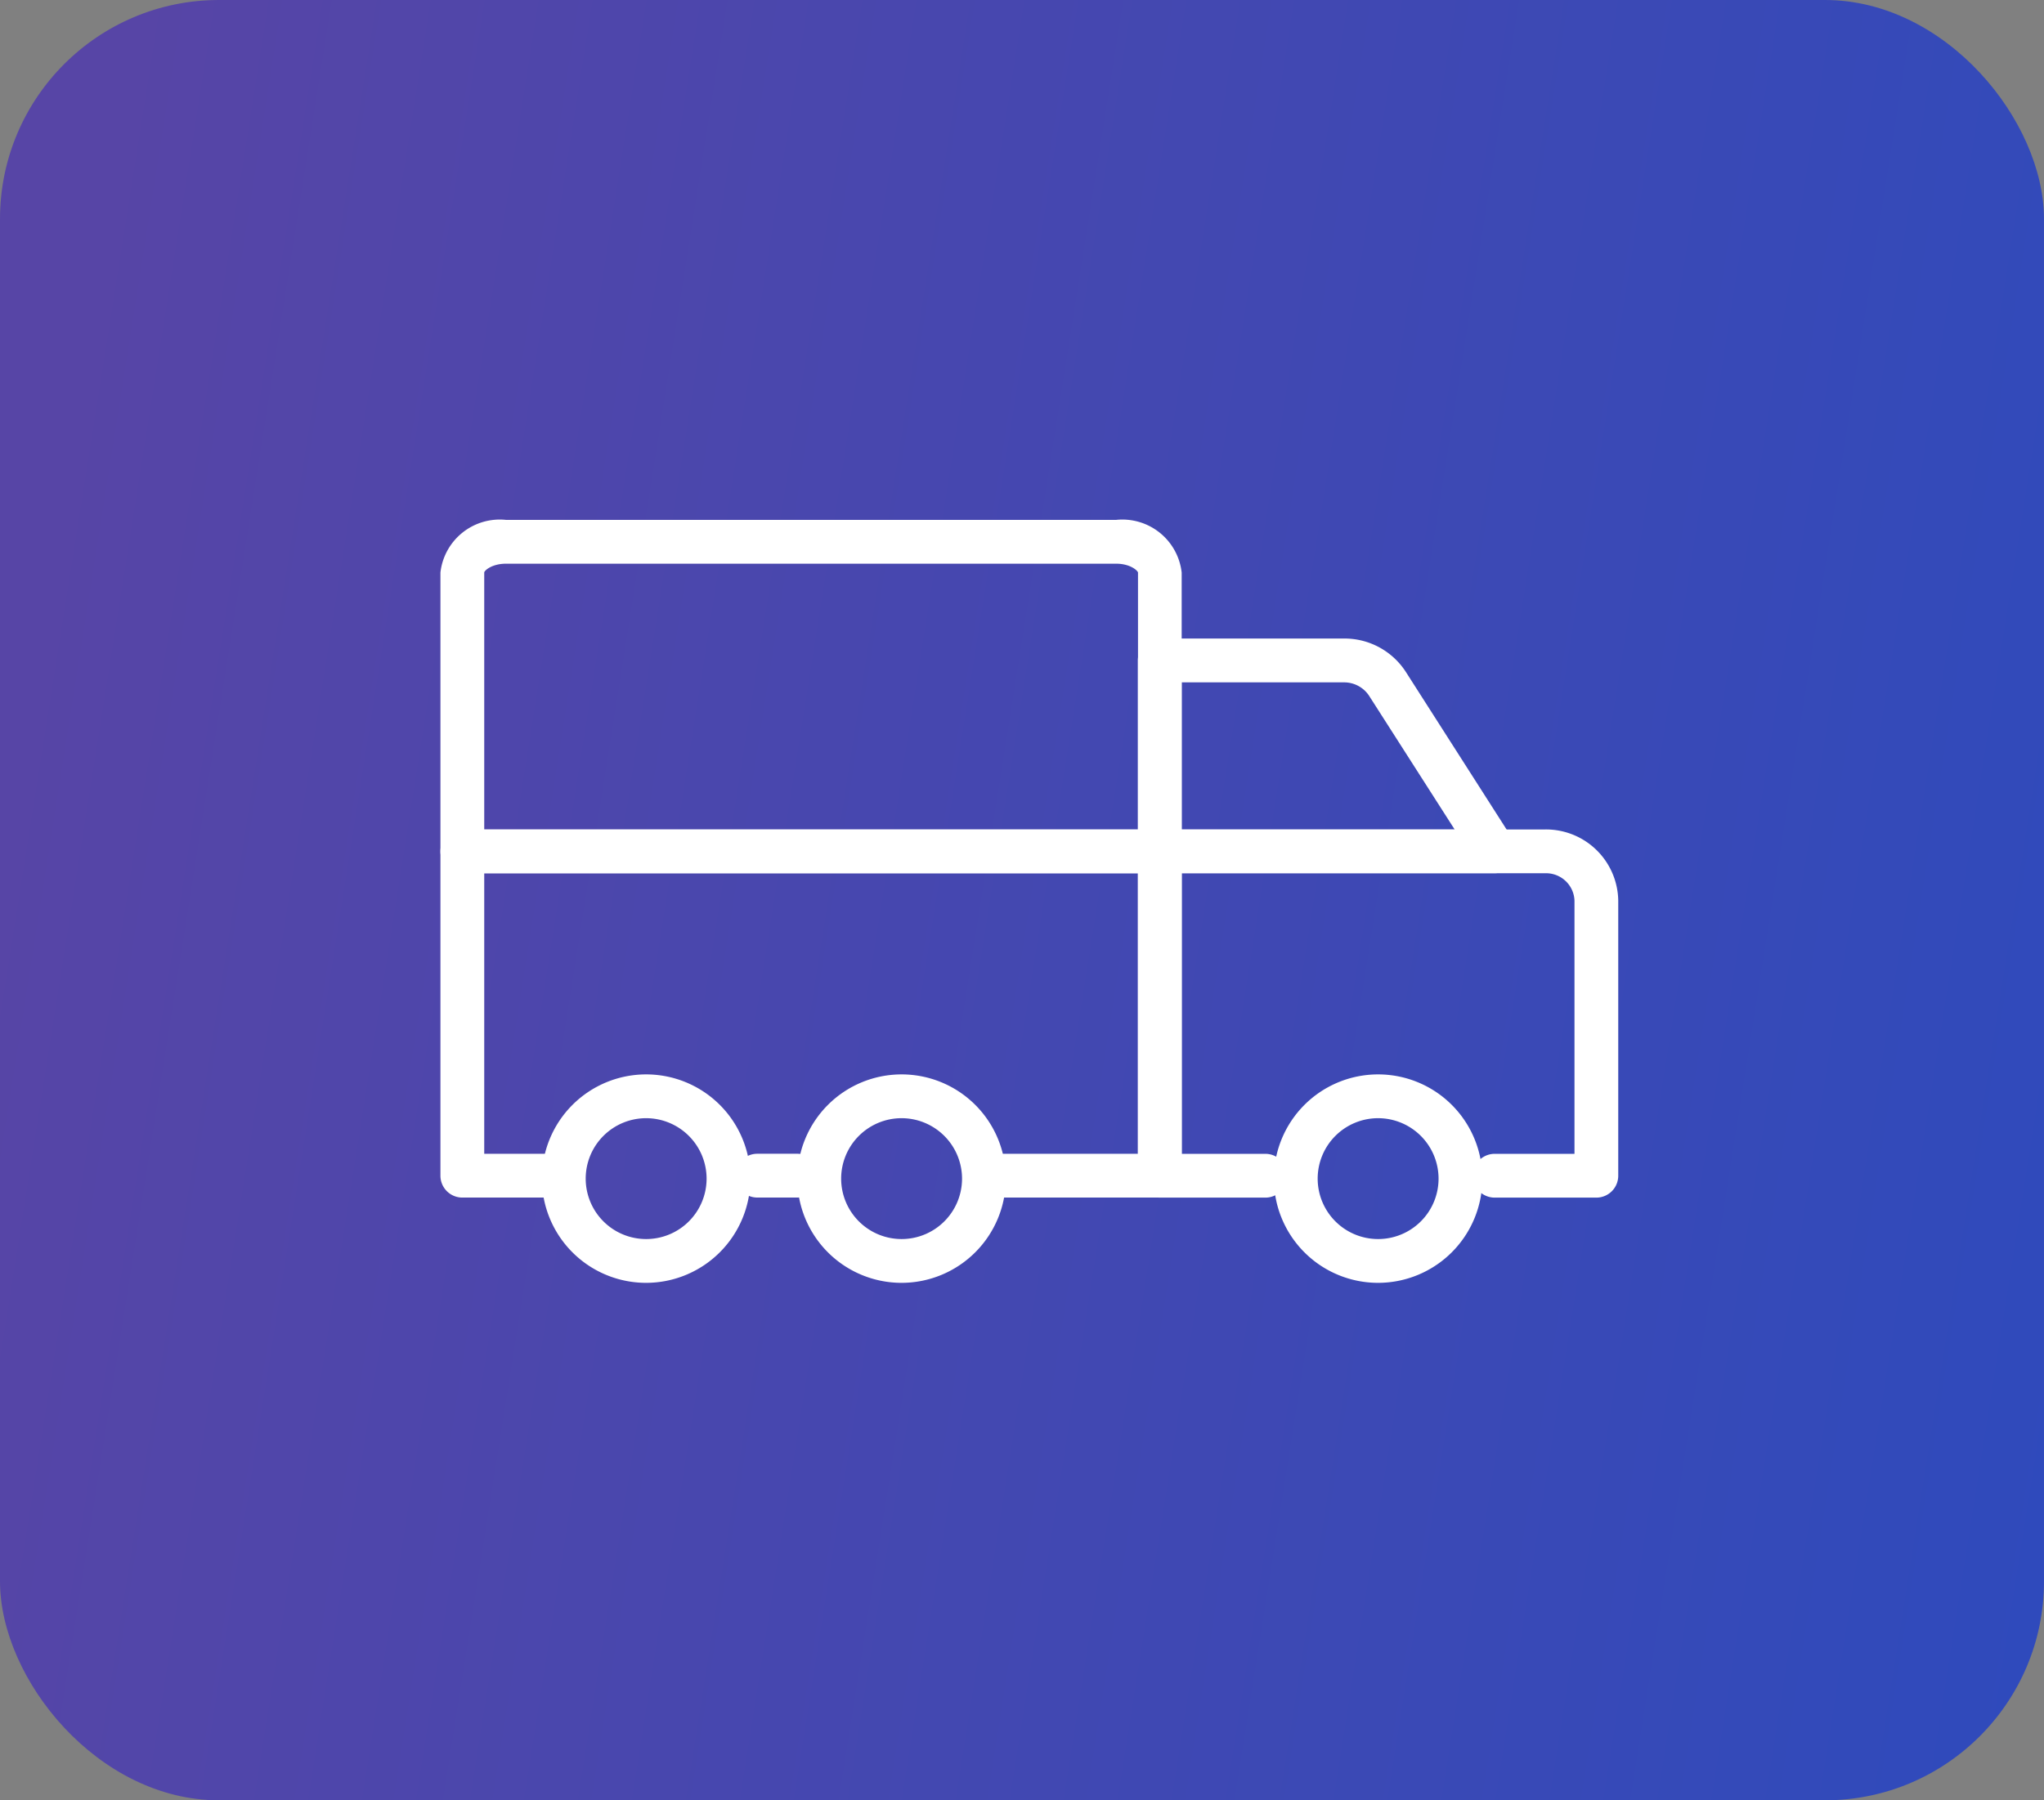
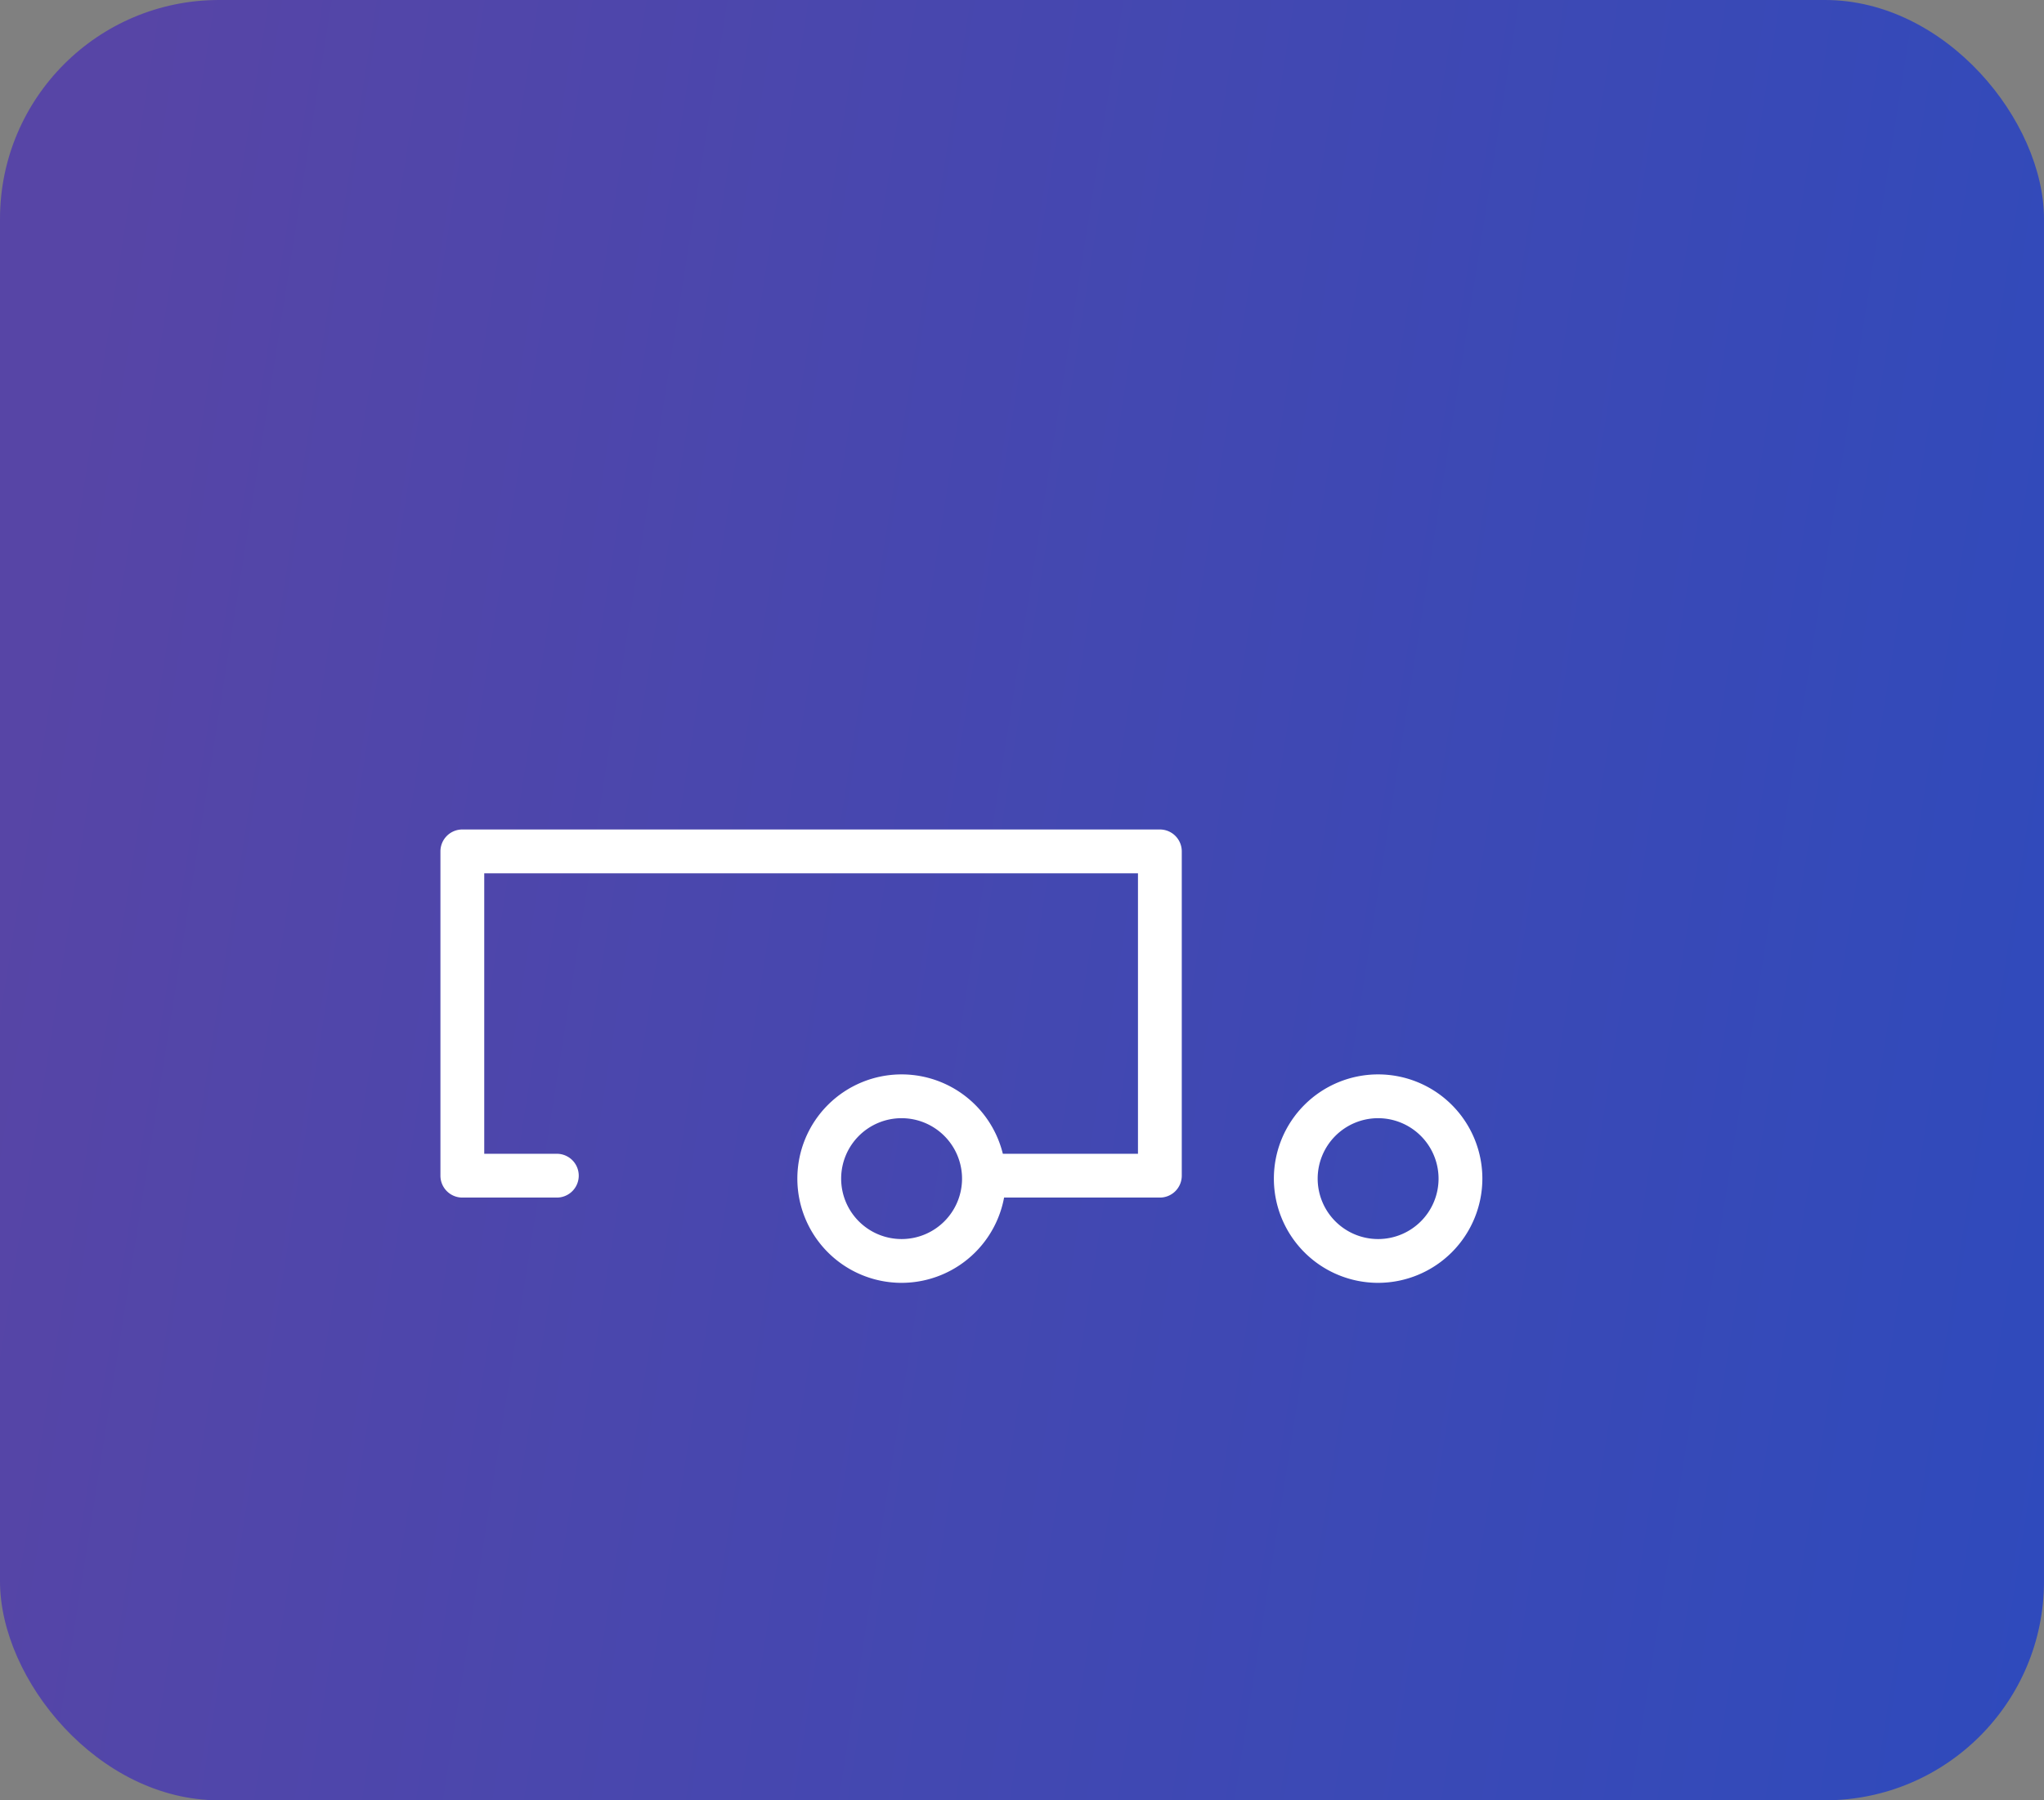
<svg xmlns="http://www.w3.org/2000/svg" width="84" height="74" viewBox="0 0 84 74">
  <rect x="0" y="0" width="84" height="74" fill="#808080" stroke="none" />
  <defs>
    <linearGradient id="linear-gradient" y1="0.5" x2="1.131" y2="0.655" gradientUnits="objectBoundingBox">
      <stop offset="0" stop-color="#5745a6" />
      <stop offset="1" stop-color="#2b4bbe" />
    </linearGradient>
  </defs>
  <g id="Group_58889" data-name="Group 58889" transform="translate(-459 -624)">
    <rect id="Rectangle_11806" data-name="Rectangle 11806" width="84" height="74" rx="9" transform="translate(459 624)" fill="url(#linear-gradient)" />
    <g id="Group_1" data-name="Group 1" transform="translate(478 646.27)">
      <g id="Group_18979" data-name="Group 18979" transform="translate(0)">
-         <path id="Path_23996" data-name="Path 23996" d="M2.3-.4H27.362a2.453,2.453,0,0,1,2.7,2.164V13.224a.9.9,0,0,1-.9.9H.5a.9.9,0,0,1-.9-.9V1.764A2.453,2.453,0,0,1,2.3-.4ZM28.267,12.324V1.764c-.009-.075-.311-.364-.9-.364H2.3c-.594,0-.9.289-.9.364V12.324Z" transform="translate(-0.5 -0.5)" fill="#fff" />
        <path id="Path_23997" data-name="Path 23997" d="M29.166,44.941H22.431a.9.9,0,0,1,0-1.8h5.835V31.611H1.4v11.53H4.384a.9.9,0,0,1,0,1.8H.5a.9.9,0,0,1-.9-.9V30.711a.9.9,0,0,1,.9-.9H29.166a.9.9,0,0,1,.9.9v13.33A.9.9,0,0,1,29.166,44.941Z" transform="translate(-0.5 -17.986)" fill="#fff" />
-         <path id="Path_24005" data-name="Path 24005" d="M1.652.9H0A.9.9,0,0,1-.9,0,.9.9,0,0,1,0-.9H1.652a.9.9,0,0,1,.9.9A.9.9,0,0,1,1.652.9Z" transform="translate(12.121 26.054)" fill="#fff" />
-         <path id="Path_23998" data-name="Path 23998" d="M69.943,38.593h-4.18a.9.9,0,0,1,0-1.8h3.28V26.387a1.168,1.168,0,0,0-1.2-1.127H52.9V36.793H56.34a.9.9,0,0,1,0,1.8H52a.9.9,0,0,1-.9-.9V24.36a.9.9,0,0,1,.9-.9H67.841a2.969,2.969,0,0,1,3,2.927V37.693A.9.9,0,0,1,69.943,38.593Z" transform="translate(-23.338 -11.636)" fill="#fff" />
-         <path id="Path_23999" data-name="Path 23999" d="M52,11.85h7.568a3,3,0,0,1,2.548,1.378l4.4,6.883a.9.9,0,0,1-.758,1.385H52a.9.9,0,0,1-.9-.9V12.75A.9.9,0,0,1,52,11.85ZM64.119,19.7,60.6,14.2a1.228,1.228,0,0,0-1.031-.548H52.9V19.7Z" transform="translate(-23.338 -7.874)" fill="#fff" />
-         <path id="Path_24002" data-name="Path 24002" d="M14.674,46.212a4.284,4.284,0,1,1,4.284-4.284A4.289,4.289,0,0,1,14.674,46.212Zm0-6.768a2.484,2.484,0,1,0,2.484,2.484A2.487,2.487,0,0,0,14.674,39.444Z" transform="translate(-7.12 -15.752)" fill="#fff" />
        <path id="Path_24003" data-name="Path 24003" d="M14.674,46.212a4.284,4.284,0,1,1,4.284-4.284A4.289,4.289,0,0,1,14.674,46.212Zm0-6.768a2.484,2.484,0,1,0,2.484,2.484A2.487,2.487,0,0,0,14.674,39.444Z" transform="translate(3.378 -15.752)" fill="#fff" />
        <path id="Path_24004" data-name="Path 24004" d="M14.674,46.212a4.284,4.284,0,1,1,4.284-4.284A4.289,4.289,0,0,1,14.674,46.212Zm0-6.768a2.484,2.484,0,1,0,2.484,2.484A2.487,2.487,0,0,0,14.674,39.444Z" transform="translate(22.961 -15.752)" fill="#fff" />
      </g>
    </g>
  </g>
</svg>